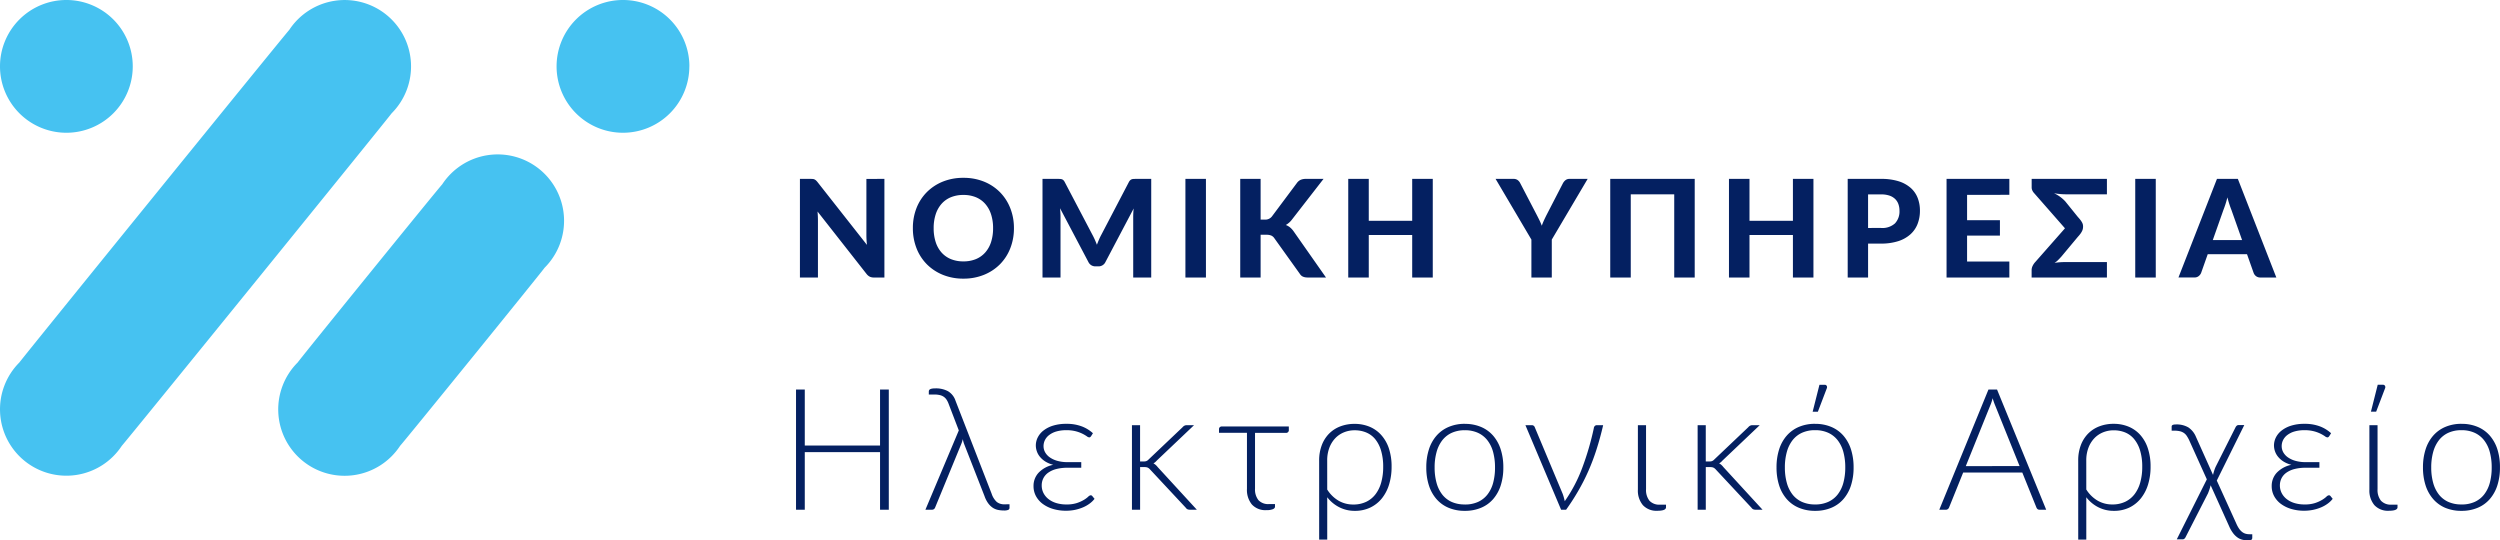
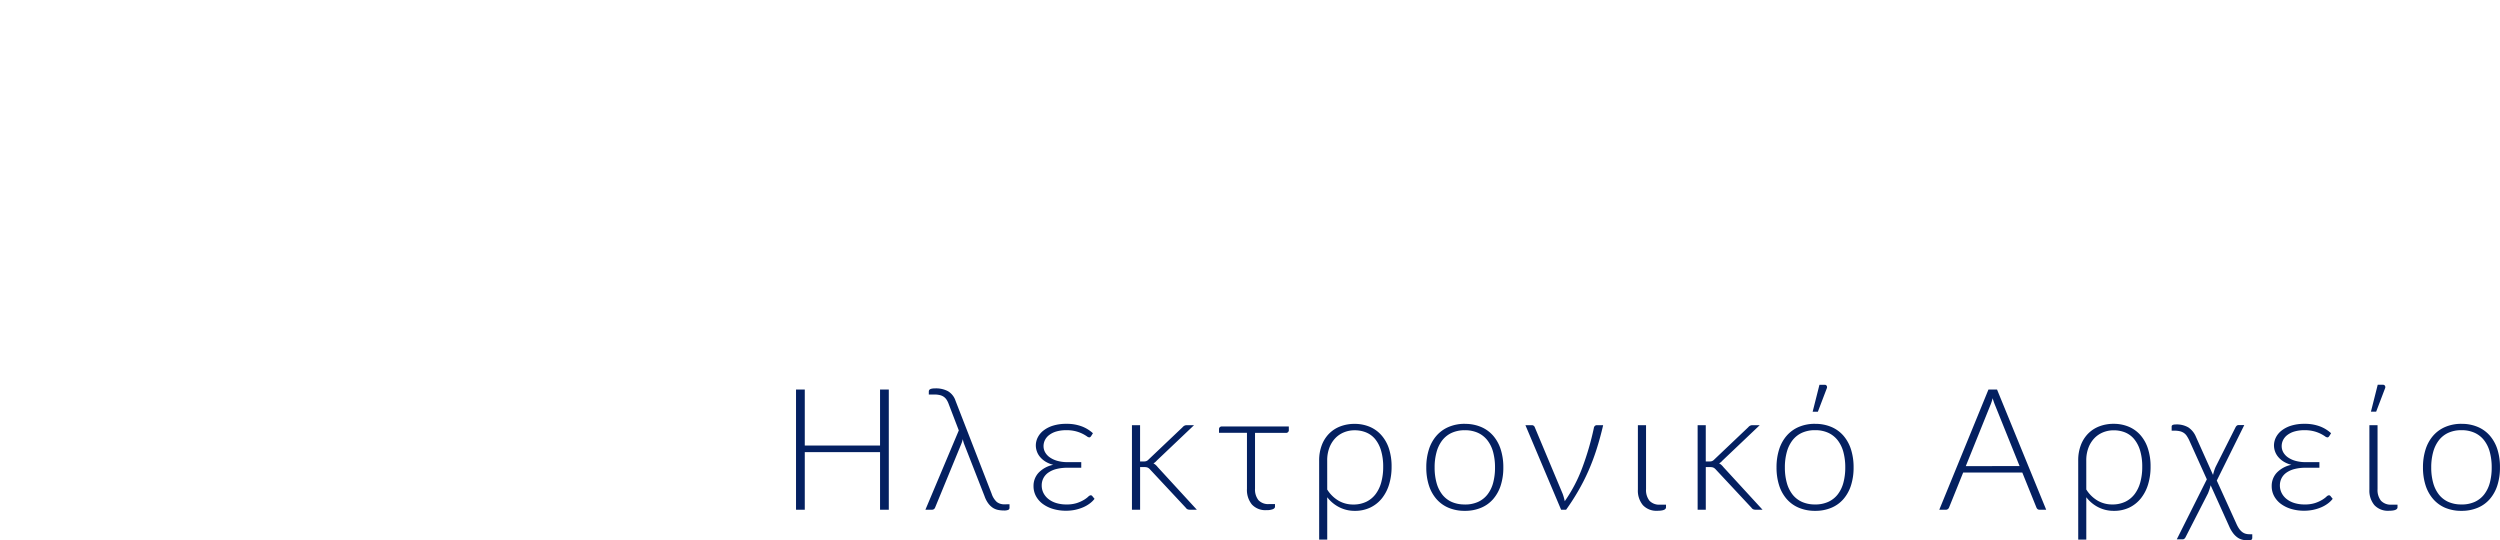
<svg xmlns="http://www.w3.org/2000/svg" width="220.713" height="47.707">
-   <path d="M34.578 10a5.859 5.859 0 1 0-9.042-7.359C25.258 2.918 1.929 31.671 1.712 32a5.859 5.859 0 1 0 9.042 7.359c.278-.277 23.606-29.03 23.824-29.359m13.499 13.641a5.86 5.86 0 1 0-9.039-7.362c-.281.281-12.534 15.384-12.753 15.717a5.86 5.86 0 1 0 9.039 7.362c.281-.281 12.534-15.384 12.753-15.717M60.858 5.86A5.86 5.86 0 1 1 55.003 0a5.86 5.86 0 0 1 5.86 5.86m-49.143 0A5.86 5.86 0 1 1 5.86 0a5.86 5.86 0 0 1 5.86 5.86" fill="#46c2f1" />
  <g fill="#042061">
    <path d="M78.468 34.387V45h-.773v-5.085H71.05V45h-.773V34.387h.773v4.95h6.645v-4.95zM89.125 44.52v.293a.2.2 0 0 1-.109.2c-.123.046-.255.065-.386.056-.171 0-.342-.016-.51-.049a1.34 1.34 0 0 1-.465-.188 1.61 1.61 0 0 1-.4-.382c-.141-.193-.253-.407-.33-.634l-1.8-4.6a2.16 2.16 0 0 1-.12-.45 3.34 3.34 0 0 1-.135.42l-2.315 5.627a.29.29 0 0 1-.094.127c-.049.041-.112.062-.176.06H81.7l2.948-7-.893-2.33a1.82 1.82 0 0 0-.187-.382c-.066-.102-.152-.189-.251-.259a1.03 1.03 0 0 0-.349-.15 2.11 2.11 0 0 0-.488-.049H82v-.27c.001-.035.009-.068.023-.1a.2.2 0 0 1 .083-.09.53.53 0 0 1 .176-.06c.099-.017.2-.024.3-.022.384-.013.764.072 1.106.247.319.192.558.493.671.847l3.187 8.205c.087.277.243.528.454.727.195.147.435.222.679.21zm7.507-.48a2.18 2.18 0 0 1-.435.42 2.86 2.86 0 0 1-.589.334c-.226.095-.46.168-.7.218a3.88 3.88 0 0 1-.798.078 3.95 3.95 0 0 1-1.14-.158 2.9 2.9 0 0 1-.908-.443 2.1 2.1 0 0 1-.6-.686c-.146-.273-.221-.579-.217-.889a1.7 1.7 0 0 1 .446-1.178c.35-.36.801-.604 1.294-.7a2.46 2.46 0 0 1-.712-.3 1.98 1.98 0 0 1-.476-.424 1.56 1.56 0 0 1-.266-.488 1.6 1.6 0 0 1-.083-.495c.001-.243.057-.482.165-.7a1.79 1.79 0 0 1 .5-.611c.251-.195.536-.342.84-.435.385-.117.786-.173 1.189-.165a3.72 3.72 0 0 1 1.373.229 3.1 3.1 0 0 1 .975.6l-.165.262a.36.36 0 0 1-.079.082c-.028.017-.061.025-.094.023-.076-.014-.147-.049-.206-.1-.119-.08-.243-.153-.371-.217a3.1 3.1 0 0 0-.581-.217 3.17 3.17 0 0 0-.844-.1 3.07 3.07 0 0 0-.9.116c-.228.065-.441.172-.63.315a1.28 1.28 0 0 0-.371.45 1.2 1.2 0 0 0-.12.521c-.001.196.049.389.146.559.105.18.25.334.424.45.204.136.43.238.667.3a3.27 3.27 0 0 0 .878.109h1.215v.495h-1.211c-.331-.005-.661.033-.983.112-.256.062-.499.17-.716.319-.183.127-.333.297-.435.495a1.38 1.38 0 0 0-.146.634 1.46 1.46 0 0 0 .157.675 1.61 1.61 0 0 0 .443.533 2.09 2.09 0 0 0 .686.349c.288.086.588.127.889.124.316.009.632-.034.934-.127a3.11 3.11 0 0 0 .615-.277 2.37 2.37 0 0 0 .379-.278c.056-.066.132-.111.217-.127.06-.003.116.026.15.075zm4.02-6.5v3.2h.345a.65.65 0 0 0 .2-.03.55.55 0 0 0 .206-.143l2.993-2.842a.57.57 0 0 1 .165-.139.47.47 0 0 1 .225-.049h.63l-3.293 3.128a1.12 1.12 0 0 1-.293.247.9.9 0 0 1 .206.139 1.52 1.52 0 0 1 .169.184L105.662 45h-.622a.52.52 0 0 1-.191-.034c-.066-.03-.122-.078-.161-.139l-3.135-3.36c-.035-.041-.074-.079-.116-.113a.52.52 0 0 0-.116-.071c-.044-.019-.091-.031-.139-.037a1.38 1.38 0 0 0-.191-.011h-.337V45h-.72v-7.463zm13.132.4c.012.075-.013.151-.066.206s-.129.081-.204.071H110.8v4.92c-.025.364.081.724.3 1.016a1.17 1.17 0 0 0 .938.349h.525v.228q0 .143-.191.225a1.52 1.52 0 0 1-.574.083c-.478.032-.946-.152-1.275-.5a2.02 2.02 0 0 1-.435-1.38v-4.95h-2.468v-.318c-.002-.065.022-.127.068-.173.053-.048.124-.072.195-.067h5.9zm3.39 5.28a2.95 2.95 0 0 0 1.028 1 2.57 2.57 0 0 0 1.26.322 2.62 2.62 0 0 0 1.155-.24c.326-.157.611-.39.829-.679a3.06 3.06 0 0 0 .5-1.05 5.05 5.05 0 0 0 .169-1.346 4.91 4.91 0 0 0-.187-1.44 2.89 2.89 0 0 0-.518-1.016 2.04 2.04 0 0 0-.8-.592 2.63 2.63 0 0 0-1.016-.191 2.46 2.46 0 0 0-.952.184c-.291.12-.553.3-.769.529a2.49 2.49 0 0 0-.514.84c-.13.358-.193.737-.187 1.118zm-.713-2.558c-.007-.46.071-.918.229-1.35.14-.381.359-.728.641-1.02.28-.283.618-.503.99-.645.407-.154.84-.23 1.275-.225a3.41 3.41 0 0 1 1.286.24c.394.158.748.403 1.035.716a3.35 3.35 0 0 1 .693 1.185 5.05 5.05 0 0 1 .247 1.658 5.26 5.26 0 0 1-.214 1.526c-.129.446-.341.863-.626 1.23-.274.347-.623.629-1.021.823-.432.206-.907.309-1.386.3-.477.006-.948-.104-1.373-.319a3.12 3.12 0 0 1-1.062-.881v3.74h-.713zm12.863-3.24a3.59 3.59 0 0 1 1.436.274c.411.174.776.439 1.069.776a3.44 3.44 0 0 1 .664 1.211 5.15 5.15 0 0 1 .229 1.586c.007.536-.07 1.071-.229 1.583-.138.441-.363.851-.663 1.203a2.89 2.89 0 0 1-1.069.772c-.455.187-.944.28-1.436.273-.492.008-.981-.084-1.436-.27-.412-.172-.778-.436-1.072-.772a3.41 3.41 0 0 1-.667-1.207c-.159-.512-.236-1.047-.229-1.583a5.15 5.15 0 0 1 .229-1.586c.137-.445.364-.857.667-1.211a2.96 2.96 0 0 1 1.072-.776 3.59 3.59 0 0 1 1.436-.278zm0 7.118c.401.009.798-.069 1.166-.229a2.21 2.21 0 0 0 .833-.656c.234-.307.404-.657.5-1.031.115-.442.17-.897.165-1.354.005-.455-.051-.909-.165-1.35a2.93 2.93 0 0 0-.5-1.039c-.22-.285-.506-.513-.833-.664-.367-.162-.765-.242-1.166-.233-.401-.009-.799.071-1.166.233-.327.151-.613.379-.833.664a2.98 2.98 0 0 0-.5 1.039 5.04 5.04 0 0 0-.169 1.35 5.03 5.03 0 0 0 .169 1.354 2.94 2.94 0 0 0 .5 1.031 2.21 2.21 0 0 0 .833.656c.368.158.766.235 1.167.224zm12.21-7q-.269 1.16-.592 2.16c-.207.649-.449 1.286-.724 1.909a17.95 17.95 0 0 1-.885 1.736q-.483.838-1.068 1.655h-.443l-3.15-7.463h.563a.26.26 0 0 1 .172.056c.041.032.072.075.09.124l2.467 5.888a4.51 4.51 0 0 1 .18.645c.638-.914 1.158-1.905 1.546-2.95.426-1.138.766-2.305 1.02-3.493a.32.32 0 0 1 .1-.21c.046-.039.105-.06.165-.06zm3.067 0h.72v5.648c-.025.364.081.724.3 1.016a1.17 1.17 0 0 0 .938.349h.525v.233q0 .308-.765.308a1.62 1.62 0 0 1-1.279-.5 2 2 0 0 1-.439-1.373zm5.993 0v3.2h.345a.65.65 0 0 0 .2-.03.55.55 0 0 0 .206-.143l2.993-2.842a.57.57 0 0 1 .165-.139.47.47 0 0 1 .225-.049h.63l-3.293 3.128a1.12 1.12 0 0 1-.292.247.9.9 0 0 1 .206.139c.061.057.118.118.169.184L155.605 45h-.622a.52.52 0 0 1-.191-.034c-.066-.03-.122-.078-.161-.139l-3.135-3.36c-.035-.041-.074-.079-.116-.113a.52.52 0 0 0-.116-.071c-.044-.019-.091-.031-.139-.037a1.38 1.38 0 0 0-.191-.011h-.338V45h-.72v-7.463zm9.653-.12a3.59 3.59 0 0 1 1.436.274c.411.174.776.439 1.069.776a3.44 3.44 0 0 1 .664 1.211 5.15 5.15 0 0 1 .229 1.586c.007.536-.07 1.071-.229 1.583-.138.443-.364.854-.664 1.207a2.89 2.89 0 0 1-1.069.772c-.455.187-.944.279-1.436.271-.493.007-.981-.086-1.437-.273-.412-.172-.779-.436-1.073-.772a3.41 3.41 0 0 1-.667-1.207c-.159-.512-.236-1.047-.229-1.583a5.15 5.15 0 0 1 .229-1.586c.137-.445.364-.857.667-1.211a2.96 2.96 0 0 1 1.073-.777 3.59 3.59 0 0 1 1.437-.274zm0 7.118c.4.007.797-.072 1.163-.232a2.21 2.21 0 0 0 .833-.656c.234-.307.404-.657.5-1.031.116-.442.172-.897.167-1.354a5.15 5.15 0 0 0-.165-1.35 2.93 2.93 0 0 0-.5-1.039c-.22-.285-.506-.513-.833-.664-.367-.162-.765-.242-1.166-.233-.401-.009-.799.071-1.166.233-.327.151-.613.379-.833.664a2.98 2.98 0 0 0-.5 1.039 5.04 5.04 0 0 0-.169 1.35 5.03 5.03 0 0 0 .169 1.354 2.94 2.94 0 0 0 .5 1.031 2.21 2.21 0 0 0 .833.656c.368.16.766.238 1.167.229zm-.217-8.19l.6-2.377h.458a.2.2 0 0 1 .184.094c.039.074.039.162 0 .236l-.78 2.047zm18.27 4.8l-2.16-5.363a5.35 5.35 0 0 1-.217-.63q-.045.18-.1.341c-.032.102-.07.202-.113.3l-2.16 5.355zM180.648 45h-.592a.26.26 0 0 1-.173-.056c-.045-.04-.079-.09-.1-.146l-1.245-3.083h-5.218l-1.245 3.085c-.021.056-.057.105-.105.142a.28.28 0 0 1-.18.06h-.58l4.342-10.613h.757zm3.54-1.785a2.95 2.95 0 0 0 1.027 1 2.57 2.57 0 0 0 1.26.322 2.62 2.62 0 0 0 1.155-.24c.326-.157.611-.39.829-.679a3.06 3.06 0 0 0 .5-1.05 5.05 5.05 0 0 0 .169-1.346 4.91 4.91 0 0 0-.187-1.44 2.89 2.89 0 0 0-.521-1.009 2.04 2.04 0 0 0-.795-.592 2.63 2.63 0 0 0-1.016-.191 2.46 2.46 0 0 0-.952.184c-.291.12-.553.3-.769.529a2.49 2.49 0 0 0-.514.84c-.13.358-.193.737-.187 1.118zm-.713-2.558c-.007-.46.071-.918.229-1.35.14-.381.359-.728.641-1.02.28-.283.618-.503.99-.645.407-.154.84-.23 1.275-.225a3.41 3.41 0 0 1 1.286.24c.394.158.748.403 1.035.716a3.35 3.35 0 0 1 .686 1.189 5.05 5.05 0 0 1 .247 1.658 5.26 5.26 0 0 1-.214 1.526c-.129.446-.341.863-.626 1.23-.272.347-.619.628-1.014.824-.434.207-.91.31-1.391.3-.476.005-.947-.104-1.372-.319a3.12 3.12 0 0 1-1.058-.881v3.74h-.713zm15.367 6.51v.285a.24.24 0 0 1-.071.2c-.093.044-.197.063-.3.053-.158 0-.315-.016-.469-.049s-.303-.096-.435-.184a1.76 1.76 0 0 1-.4-.379c-.149-.195-.273-.408-.368-.634l-1.632-3.619c-.03.128-.066.255-.109.379q-.064.184-.124.334l-1.988 3.885c-.024.045-.056.086-.094.12-.049.042-.112.064-.176.06h-.5l2.655-5.3-1.56-3.457c-.062-.131-.134-.258-.214-.379a.96.96 0 0 0-.259-.262c-.108-.071-.227-.122-.353-.15a2.11 2.11 0 0 0-.488-.049h-.232v-.27q0-.053 0-.105c.002-.033.015-.065.038-.09.031-.03.07-.051.112-.06.072-.017.147-.025.221-.023a2.04 2.04 0 0 1 1.1.259c.303.206.538.497.675.836l1.507 3.36q.045-.195.105-.382c.036-.115.079-.227.128-.337l1.762-3.5c.024-.045.056-.086.094-.12.046-.041.107-.063.169-.06h.5l-2.426 4.898 1.725 3.8a2.72 2.72 0 0 0 .232.431c.072.108.159.206.259.289.089.073.191.129.3.165.122.037.248.055.375.053zm7.1-3.128a2.18 2.18 0 0 1-.435.42 2.86 2.86 0 0 1-.589.334c-.227.096-.463.169-.705.218a3.88 3.88 0 0 1-.791.079 3.95 3.95 0 0 1-1.14-.158 2.9 2.9 0 0 1-.908-.443 2.1 2.1 0 0 1-.6-.686c-.146-.273-.221-.579-.217-.889a1.7 1.7 0 0 1 .446-1.178c.35-.36.801-.604 1.294-.7a2.46 2.46 0 0 1-.713-.3 1.98 1.98 0 0 1-.476-.424 1.56 1.56 0 0 1-.266-.488 1.6 1.6 0 0 1-.083-.495c.001-.243.057-.482.165-.7a1.79 1.79 0 0 1 .5-.611c.251-.195.536-.342.84-.435.385-.117.786-.173 1.189-.165a3.72 3.72 0 0 1 1.372.229 3.1 3.1 0 0 1 .975.6l-.165.262a.36.36 0 0 1-.079.082c-.028.017-.061.025-.094.023-.076-.014-.147-.049-.206-.1-.119-.08-.243-.153-.371-.217a3.1 3.1 0 0 0-.581-.217 3.17 3.17 0 0 0-.844-.1 3.07 3.07 0 0 0-.9.116c-.228.065-.441.172-.63.315a1.28 1.28 0 0 0-.371.45 1.2 1.2 0 0 0-.12.521c-.001.196.049.389.146.559.105.18.25.334.424.45.204.136.43.238.667.3a3.27 3.27 0 0 0 .878.109h1.215v.495h-1.209c-.331-.005-.661.033-.982.112-.256.062-.499.17-.716.319-.183.127-.333.297-.435.495a1.38 1.38 0 0 0-.146.634 1.46 1.46 0 0 0 .158.675 1.61 1.61 0 0 0 .443.533 2.09 2.09 0 0 0 .686.349c.288.086.588.127.889.124.316.009.632-.034.934-.127a3.11 3.11 0 0 0 .615-.277 2.37 2.37 0 0 0 .379-.278c.056-.066.133-.111.218-.127.06-.003.116.026.15.075zm3.24-6.5h.72v5.648c-.025.364.081.724.3 1.016a1.17 1.17 0 0 0 .938.349h.525v.233q0 .308-.765.308a1.62 1.62 0 0 1-1.279-.5 2 2 0 0 1-.439-1.373zm.135-1.193l.6-2.377h.458a.2.2 0 0 1 .184.094c.039.074.039.162 0 .236l-.78 2.047zm8 1.073a3.59 3.59 0 0 1 1.436.274c.411.174.776.439 1.069.776a3.44 3.44 0 0 1 .664 1.211 5.15 5.15 0 0 1 .224 1.585c.007.536-.07 1.071-.229 1.583-.138.443-.364.854-.664 1.207a2.89 2.89 0 0 1-1.069.772c-.456.188-.945.281-1.438.273-.492.008-.981-.084-1.436-.27-.409-.174-.773-.439-1.064-.775a3.41 3.41 0 0 1-.668-1.207c-.159-.512-.236-1.047-.229-1.583a5.15 5.15 0 0 1 .229-1.586c.138-.445.365-.857.668-1.211a2.96 2.96 0 0 1 1.072-.776 3.59 3.59 0 0 1 1.428-.275zm0 7.118c.401.009.798-.069 1.166-.229a2.21 2.21 0 0 0 .832-.656c.234-.307.404-.657.5-1.031.115-.442.17-.897.165-1.354.005-.455-.051-.909-.165-1.35a2.93 2.93 0 0 0-.5-1.039c-.22-.285-.505-.513-.832-.664-.369-.164-.77-.244-1.173-.234-.401-.009-.799.071-1.166.233-.327.151-.613.379-.833.664a2.98 2.98 0 0 0-.5 1.039 5.04 5.04 0 0 0-.169 1.35 5.03 5.03 0 0 0 .169 1.354 2.94 2.94 0 0 0 .5 1.031 2.21 2.21 0 0 0 .833.656c.368.159.765.237 1.166.228z" />
-     <path d="M78.08 15.794V24.5h-.93c-.122.004-.243-.02-.354-.069-.112-.057-.209-.138-.286-.237l-4.334-5.52q.018.21.027.414.009.204.009.378V24.5h-1.59v-8.706h.948a1.8 1.8 0 0 1 .2.009c.051.005.101.019.147.042a.57.57 0 0 1 .126.087c.048.044.092.093.132.144l4.363 5.544q-.024-.228-.036-.441-.012-.213-.012-.405v-4.98zm11.436 4.35a4.79 4.79 0 0 1-.321 1.77c-.203.527-.511 1.007-.906 1.41a4.19 4.19 0 0 1-1.407.933 4.74 4.74 0 0 1-1.824.343 4.74 4.74 0 0 1-1.824-.339c-.528-.213-1.008-.53-1.41-.933-.396-.403-.706-.883-.909-1.41a4.79 4.79 0 0 1-.321-1.77 4.77 4.77 0 0 1 .316-1.771 4.13 4.13 0 0 1 .909-1.407c.402-.403.882-.72 1.41-.933a4.74 4.74 0 0 1 1.829-.337 4.74 4.74 0 0 1 1.824.339 4.17 4.17 0 0 1 1.407.936c.394.404.702.884.906 1.41a4.75 4.75 0 0 1 .321 1.759zm-1.842 0a3.89 3.89 0 0 0-.18-1.227 2.6 2.6 0 0 0-.519-.924c-.226-.254-.507-.453-.822-.582-.35-.139-.724-.207-1.1-.2a2.85 2.85 0 0 0-1.1.2c-.316.128-.598.327-.825.582a2.6 2.6 0 0 0-.519.924 3.89 3.89 0 0 0-.18 1.227 3.91 3.91 0 0 0 .18 1.233 2.57 2.57 0 0 0 .519.921c.228.253.51.451.825.579a2.85 2.85 0 0 0 1.1.2c.376.007.75-.061 1.1-.2a2.25 2.25 0 0 0 .822-.579 2.57 2.57 0 0 0 .519-.921 3.91 3.91 0 0 0 .18-1.233zm13.962-4.35V24.5h-1.59v-5.346q0-.168.009-.36.009-.192.033-.39l-2.49 4.722a.67.67 0 0 1-.63.39h-.252a.7.7 0 0 1-.372-.1c-.112-.07-.201-.171-.258-.291l-2.5-4.74q.018.21.03.4.012.19.012.363V24.5h-1.59v-8.706h1.368q.114 0 .2.006c.054.003.108.014.159.033s.09.048.126.084c.045.047.082.101.111.159l2.438 4.644q.114.21.213.432.099.222.189.456.09-.24.189-.468.099-.228.213-.438l2.418-4.626c.029-.059.068-.112.114-.159a.4.4 0 0 1 .129-.084c.05-.019.103-.03.156-.033q.087-.006.207-.006zm4.83 8.706h-1.812v-8.706h1.812zm10.6 0h-1.6a1.28 1.28 0 0 1-.267-.024c-.067-.014-.133-.036-.195-.066-.056-.027-.107-.065-.15-.11s-.081-.095-.114-.147l-2.238-3.127c-.067-.1-.16-.18-.27-.231-.14-.052-.289-.076-.438-.069h-.5V24.5h-1.8v-8.706h1.8v3.594h.354c.247.022.488-.082.642-.276l2.2-2.946a.87.87 0 0 1 .342-.291 1.14 1.14 0 0 1 .456-.081h1.56l-2.772 3.57a1.76 1.76 0 0 1-.558.5 1.31 1.31 0 0 1 .378.216 1.8 1.8 0 0 1 .324.36zm9.426-8.706V24.5h-1.816v-3.75h-3.834v3.75h-1.812v-8.706h1.812v3.7h3.834v-3.7zM137 21.152V24.5h-1.8v-3.348l-3.162-5.358h1.584a.59.59 0 0 1 .375.111.8.8 0 0 1 .225.285l1.428 2.742q.144.276.261.516.117.24.207.48.084-.24.195-.483.111-.243.249-.513l1.416-2.742c.054-.103.127-.195.216-.27.104-.087.237-.132.372-.126h1.6zm12.618 3.348h-1.808v-7.344h-3.838V24.5h-1.812v-8.706h7.458zm10.482-8.706V24.5h-1.812v-3.75h-3.834v3.75h-1.812v-8.706h1.812v3.7h3.834v-3.7zm5.964 4.332c.451.039.899-.108 1.239-.408a1.54 1.54 0 0 0 .393-1.118 1.69 1.69 0 0 0-.1-.591 1.18 1.18 0 0 0-.3-.456 1.35 1.35 0 0 0-.507-.291 2.3 2.3 0 0 0-.726-.1h-1.14v2.964zm0-4.332c.523-.012 1.044.058 1.546.206a2.94 2.94 0 0 1 1.071.585 2.3 2.3 0 0 1 .621.891c.136.358.204.739.2 1.122.005.402-.067.801-.21 1.176a2.4 2.4 0 0 1-.636.918 2.96 2.96 0 0 1-1.074.6 4.87 4.87 0 0 1-1.518.213h-1.14V24.5h-1.8v-8.706zm7.6 1.41v2.238h2.9V20.8h-2.9v2.29h3.732v1.41h-5.544v-8.706h5.544V17.2zm8.856-.048q-.354 0-.633-.024-.279-.024-.549-.072c.378.173.718.42 1 .726l1.11 1.374c.085.09.165.186.24.285.052.069.098.142.138.219.029.056.05.115.063.177a.84.84 0 0 1 .015.153 1.15 1.15 0 0 1-.015.183.82.82 0 0 1-.063.2 1.45 1.45 0 0 1-.141.24c-.074.103-.156.201-.243.294l-1.446 1.734q-.2.222-.336.351a1.71 1.71 0 0 1-.276.213q.27-.042.5-.057.23-.015.423-.015h3.703V24.5h-6.648v-.66a.85.85 0 0 1 .1-.384 1.36 1.36 0 0 1 .234-.336l2.61-2.964-2.73-3.114a.85.85 0 0 1-.15-.225c-.039-.083-.06-.175-.06-.267v-.756h6.644v1.362zm7.802 7.344h-1.812v-8.706h1.812zm7.62-3.306L197 18.53q-.084-.21-.177-.492-.093-.282-.177-.612-.084.336-.177.621-.093.285-.177.495l-.936 2.652zm3.024 3.306h-1.4c-.136.006-.27-.033-.381-.111a.67.67 0 0 1-.219-.285l-.588-1.662h-3.468l-.586 1.658c-.046.107-.118.201-.21.273-.107.085-.241.128-.378.123h-1.41l3.4-8.706h1.842z" />
  </g>
</svg>